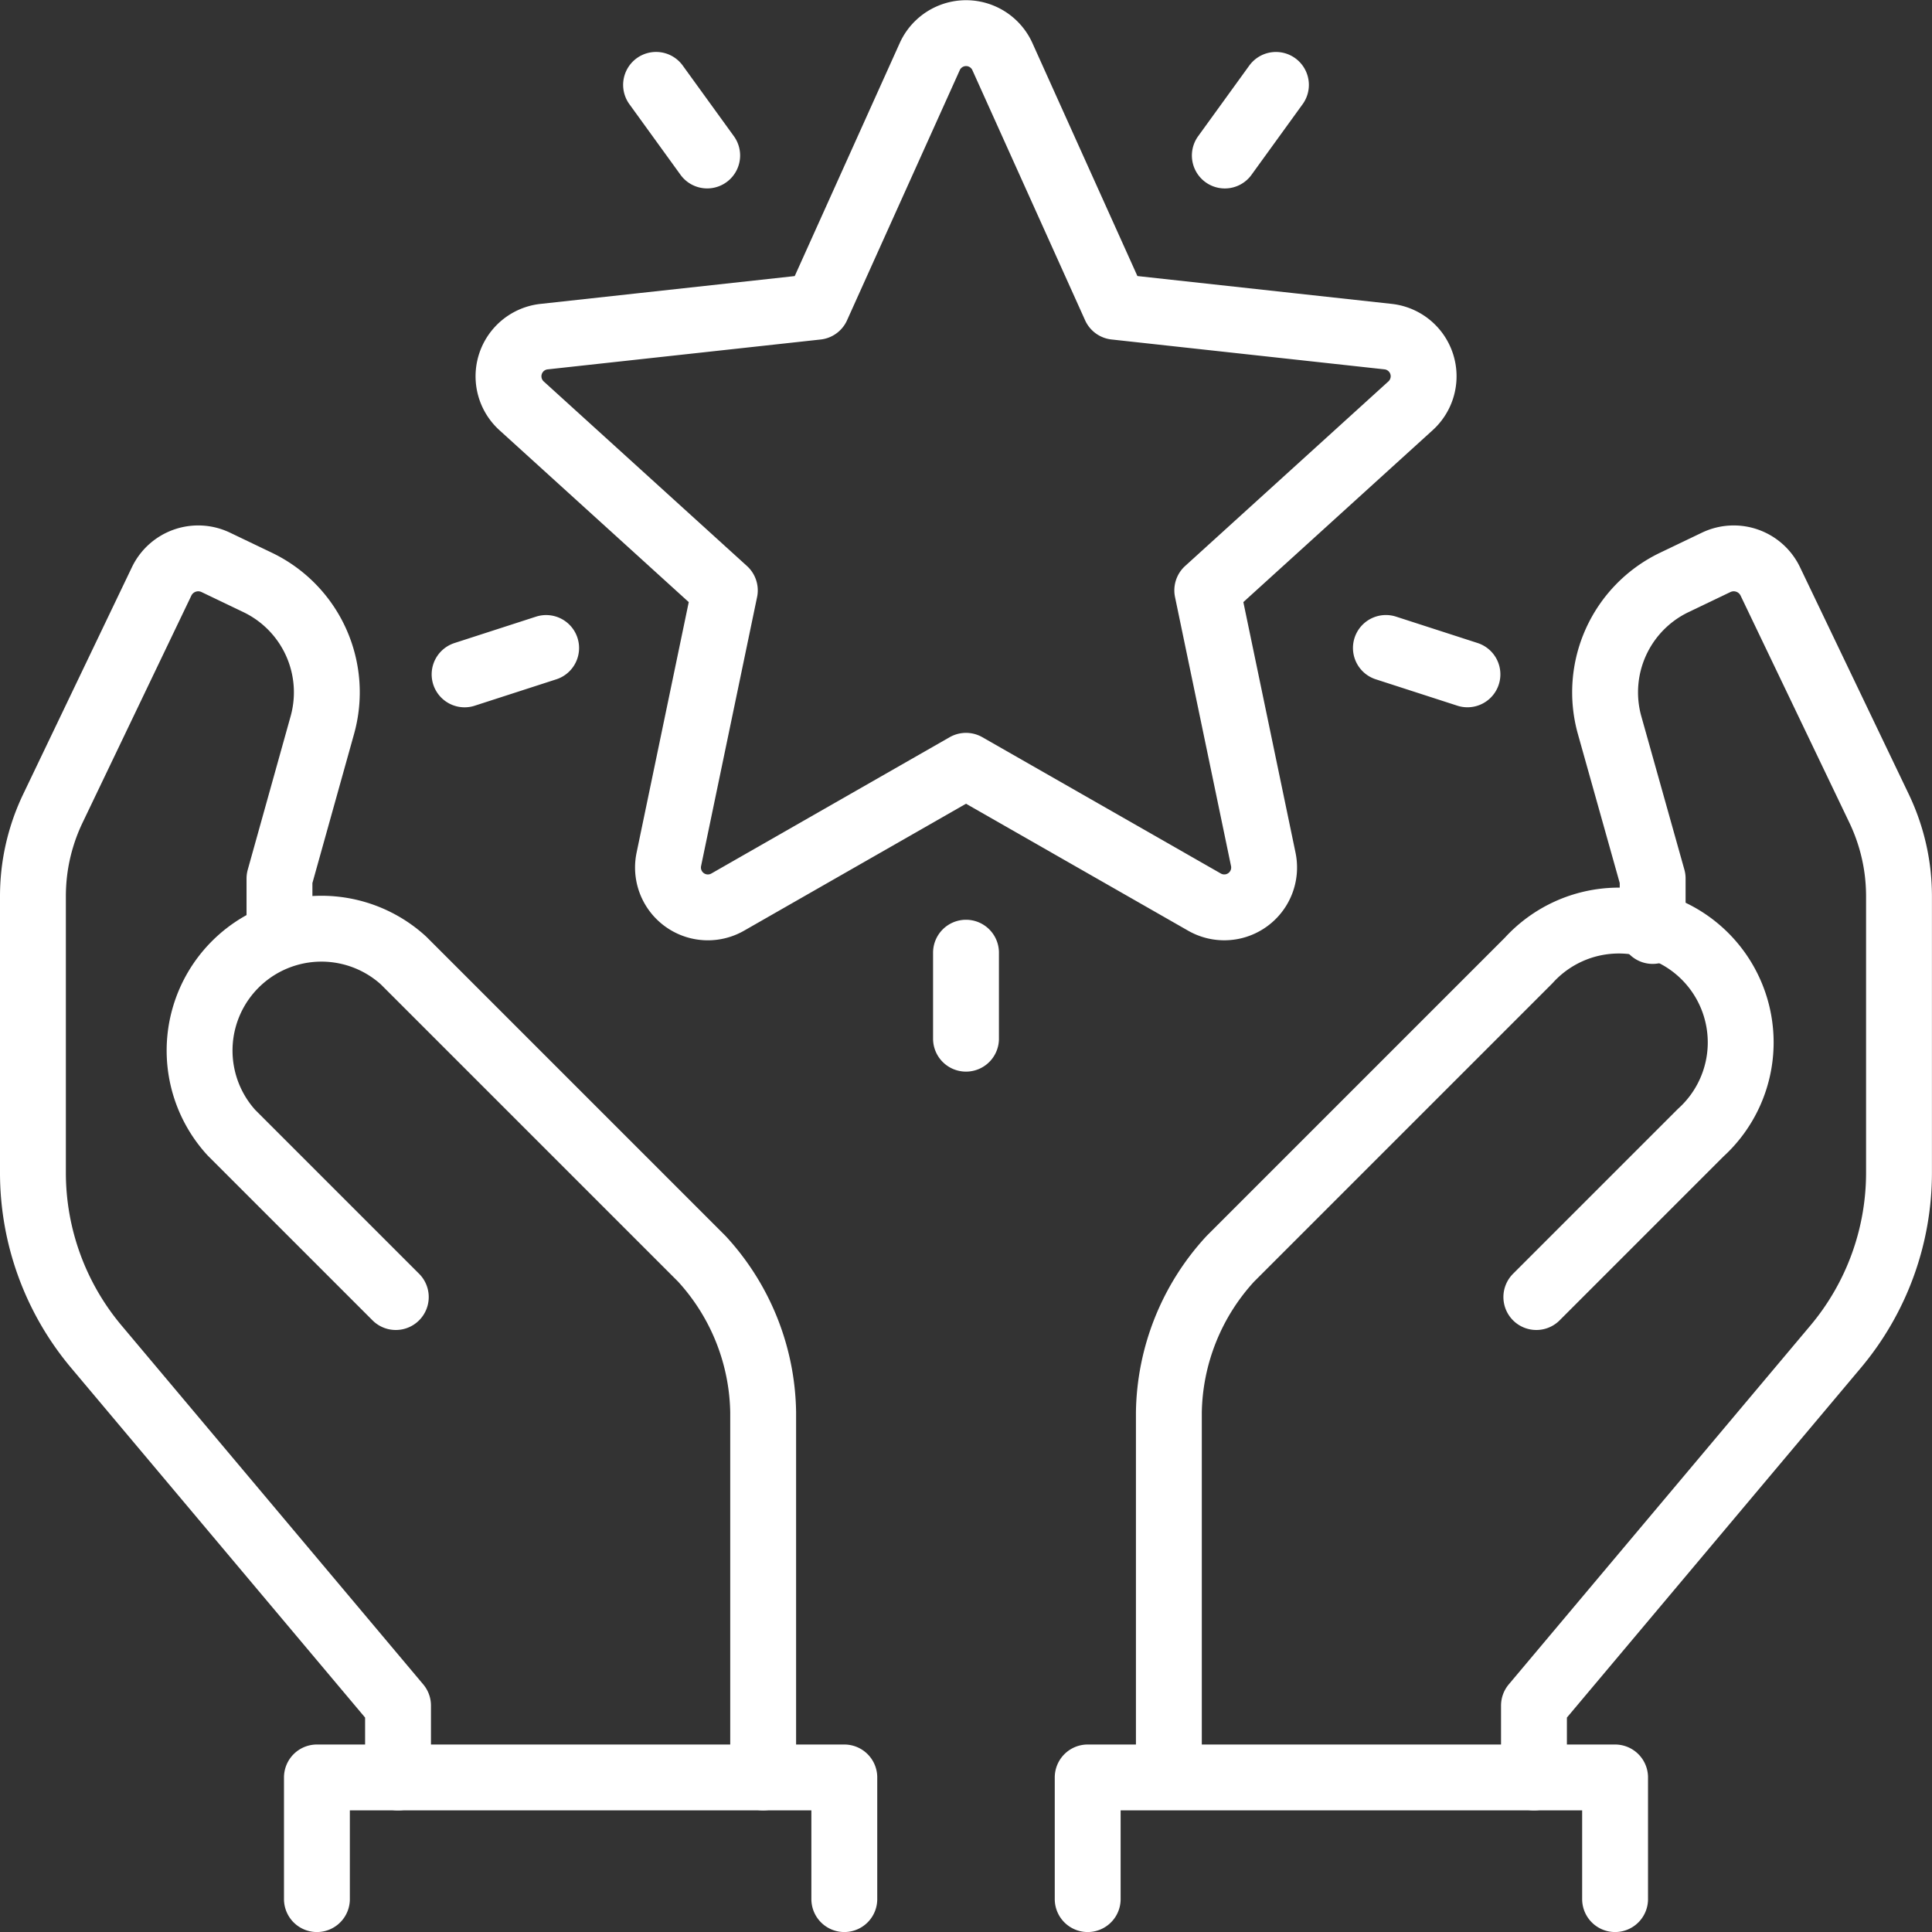
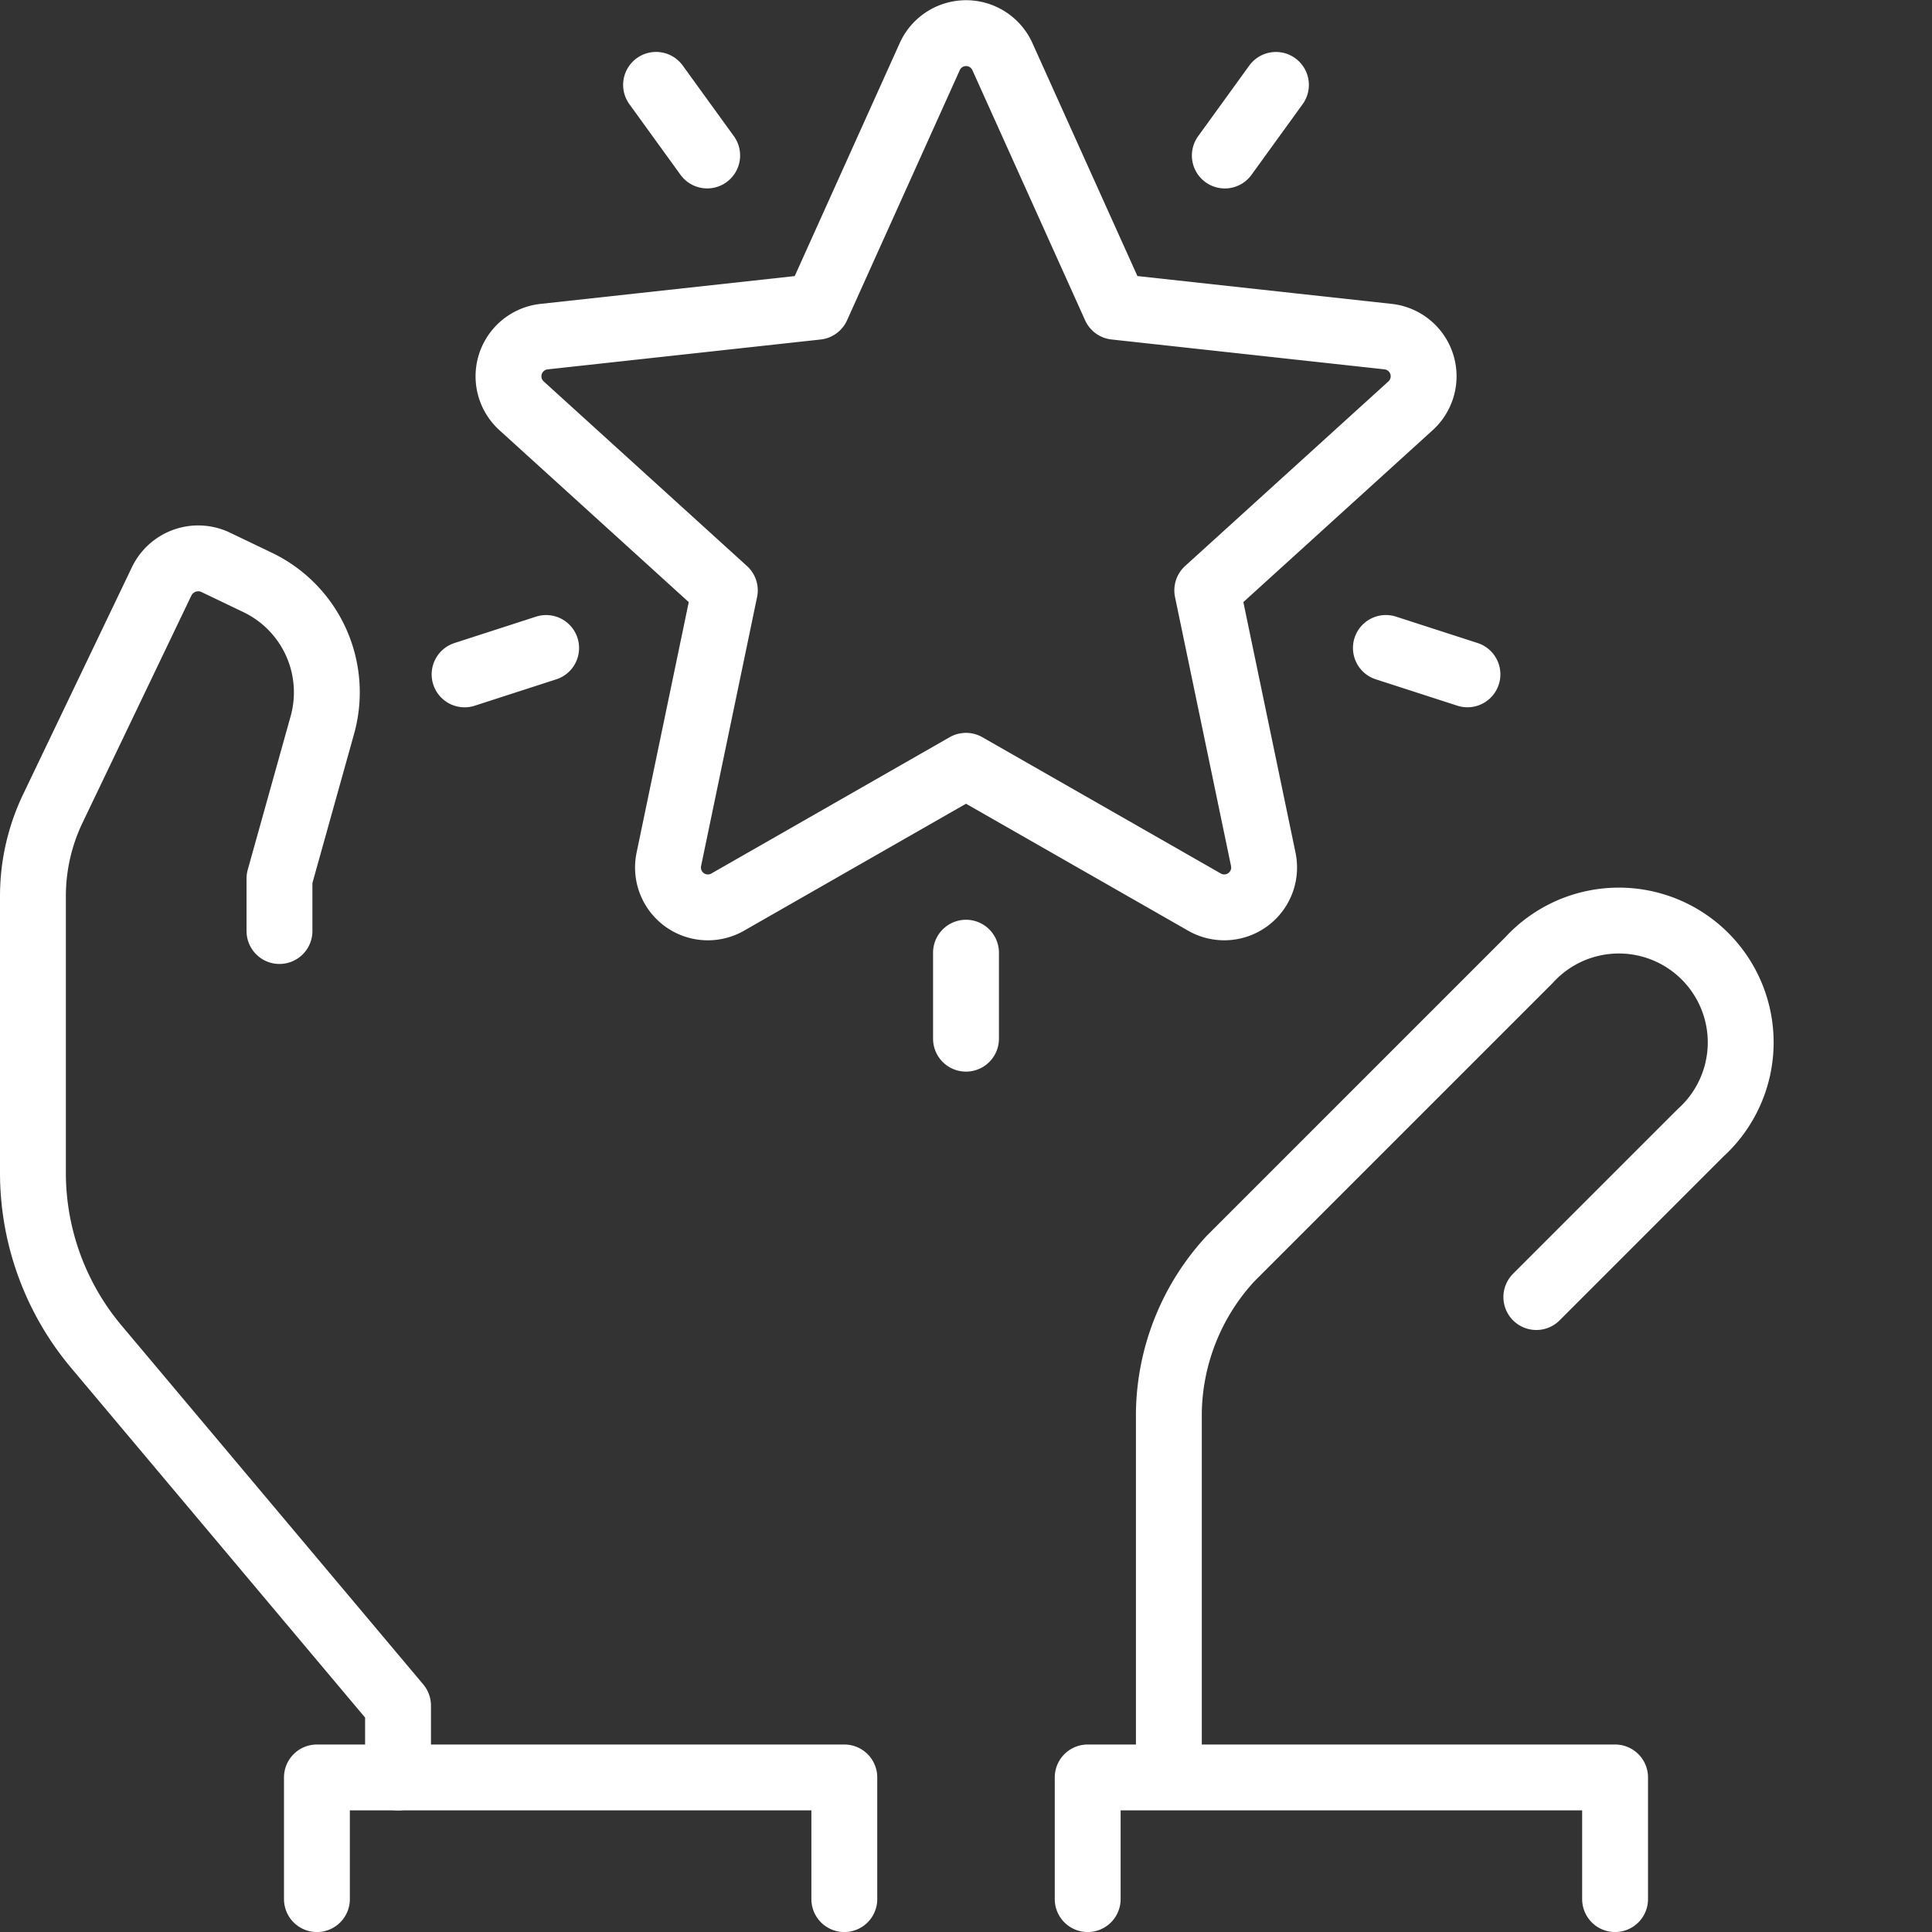
<svg xmlns="http://www.w3.org/2000/svg" width="58.664" height="58.665" viewBox="0 0 58.664 58.665">
  <rect x="0" y="0" width="58.664" height="58.665" fill="#333333" stroke="none" />
  <g fill="none" stroke="#fff" stroke-linecap="round" stroke-linejoin="round" stroke-width="2">
    <path d="M12.086 53.971v-2.182L2.929 40.896A8.213 8.213 0 0 1 1 35.606V27.22a6.325 6.325 0 0 1 .053-.818 6.194 6.194 0 0 1 .555-1.86l3.3-6.888a1.232 1.232 0 0 1 1.644-.578l1.277.612a3.7 3.7 0 0 1 1.958 4.332l-1.301 4.657v1.593" />
-     <path d="M23.173 53.97V42.884a7.04 7.04 0 0 0-1.863-4.662l-9.057-9.057a3.7 3.7 0 0 0-5.227 5.227l4.992 4.992M46.578 53.971v-2.182l9.156-10.893a8.213 8.213 0 0 0 1.928-5.29V27.22a6.326 6.326 0 0 0-.053-.818 6.194 6.194 0 0 0-.555-1.86l-3.3-6.888a1.232 1.232 0 0 0-1.644-.578l-1.277.612a3.7 3.7 0 0 0-1.958 4.332l1.307 4.655v1.593" />
    <path d="M35.492 53.97V42.884a7.04 7.04 0 0 1 1.867-4.662l9.057-9.057a3.7 3.7 0 1 1 5.226 5.227l-4.992 4.992M33.027 57.665v-3.694h16.014v3.694M9.623 57.665v-3.694h16.014v3.694M30.435 1.714l3.425 7.6 8.288.907a1.211 1.211 0 0 1 .683 2.1l-6.173 5.605 1.7 8.165a1.21 1.21 0 0 1-1.786 1.3l-7.24-4.138-7.236 4.139a1.211 1.211 0 0 1-1.787-1.3l1.7-8.165-6.172-5.605a1.211 1.211 0 0 1 .681-2.1l8.29-.907 3.425-7.6a1.21 1.21 0 0 1 2.202-.001ZM38.743 2.578l-1.552 2.144M16.583 19.676l-2.476.801M44.558 20.476l-2.476-.801M21.473 4.721l-1.552-2.144M29.332 31.539v-2.611" />
  </g>
</svg>